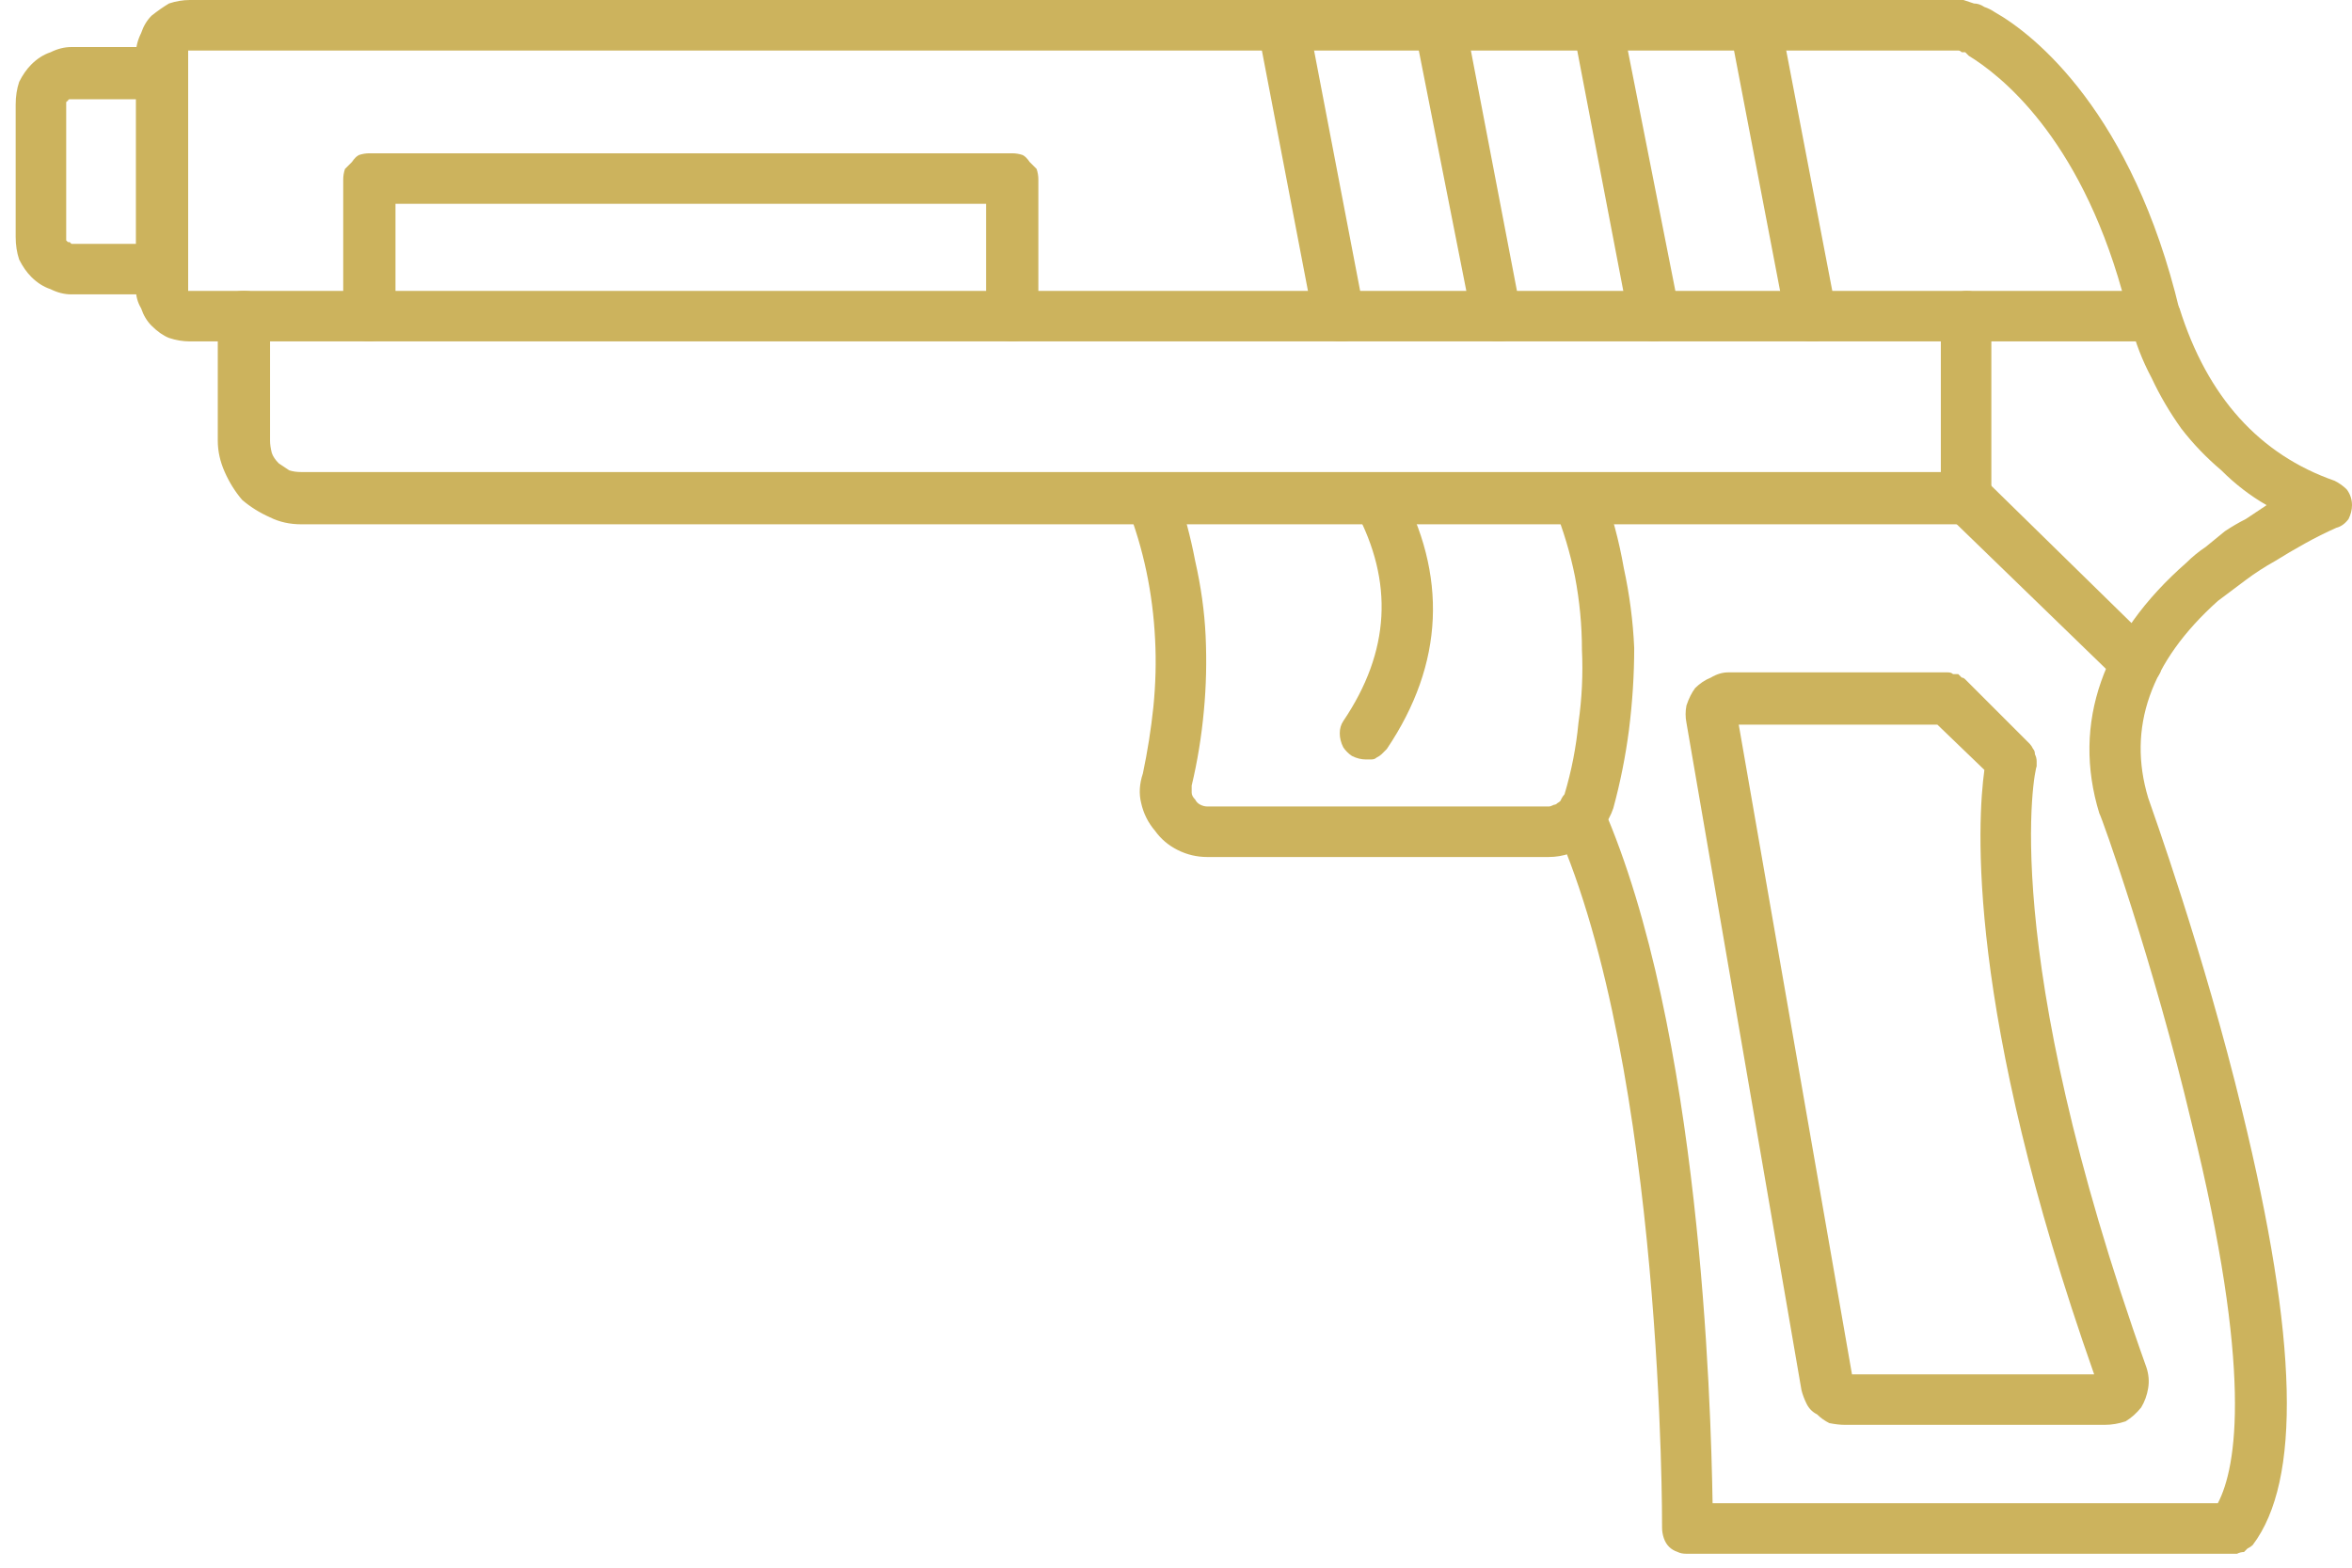
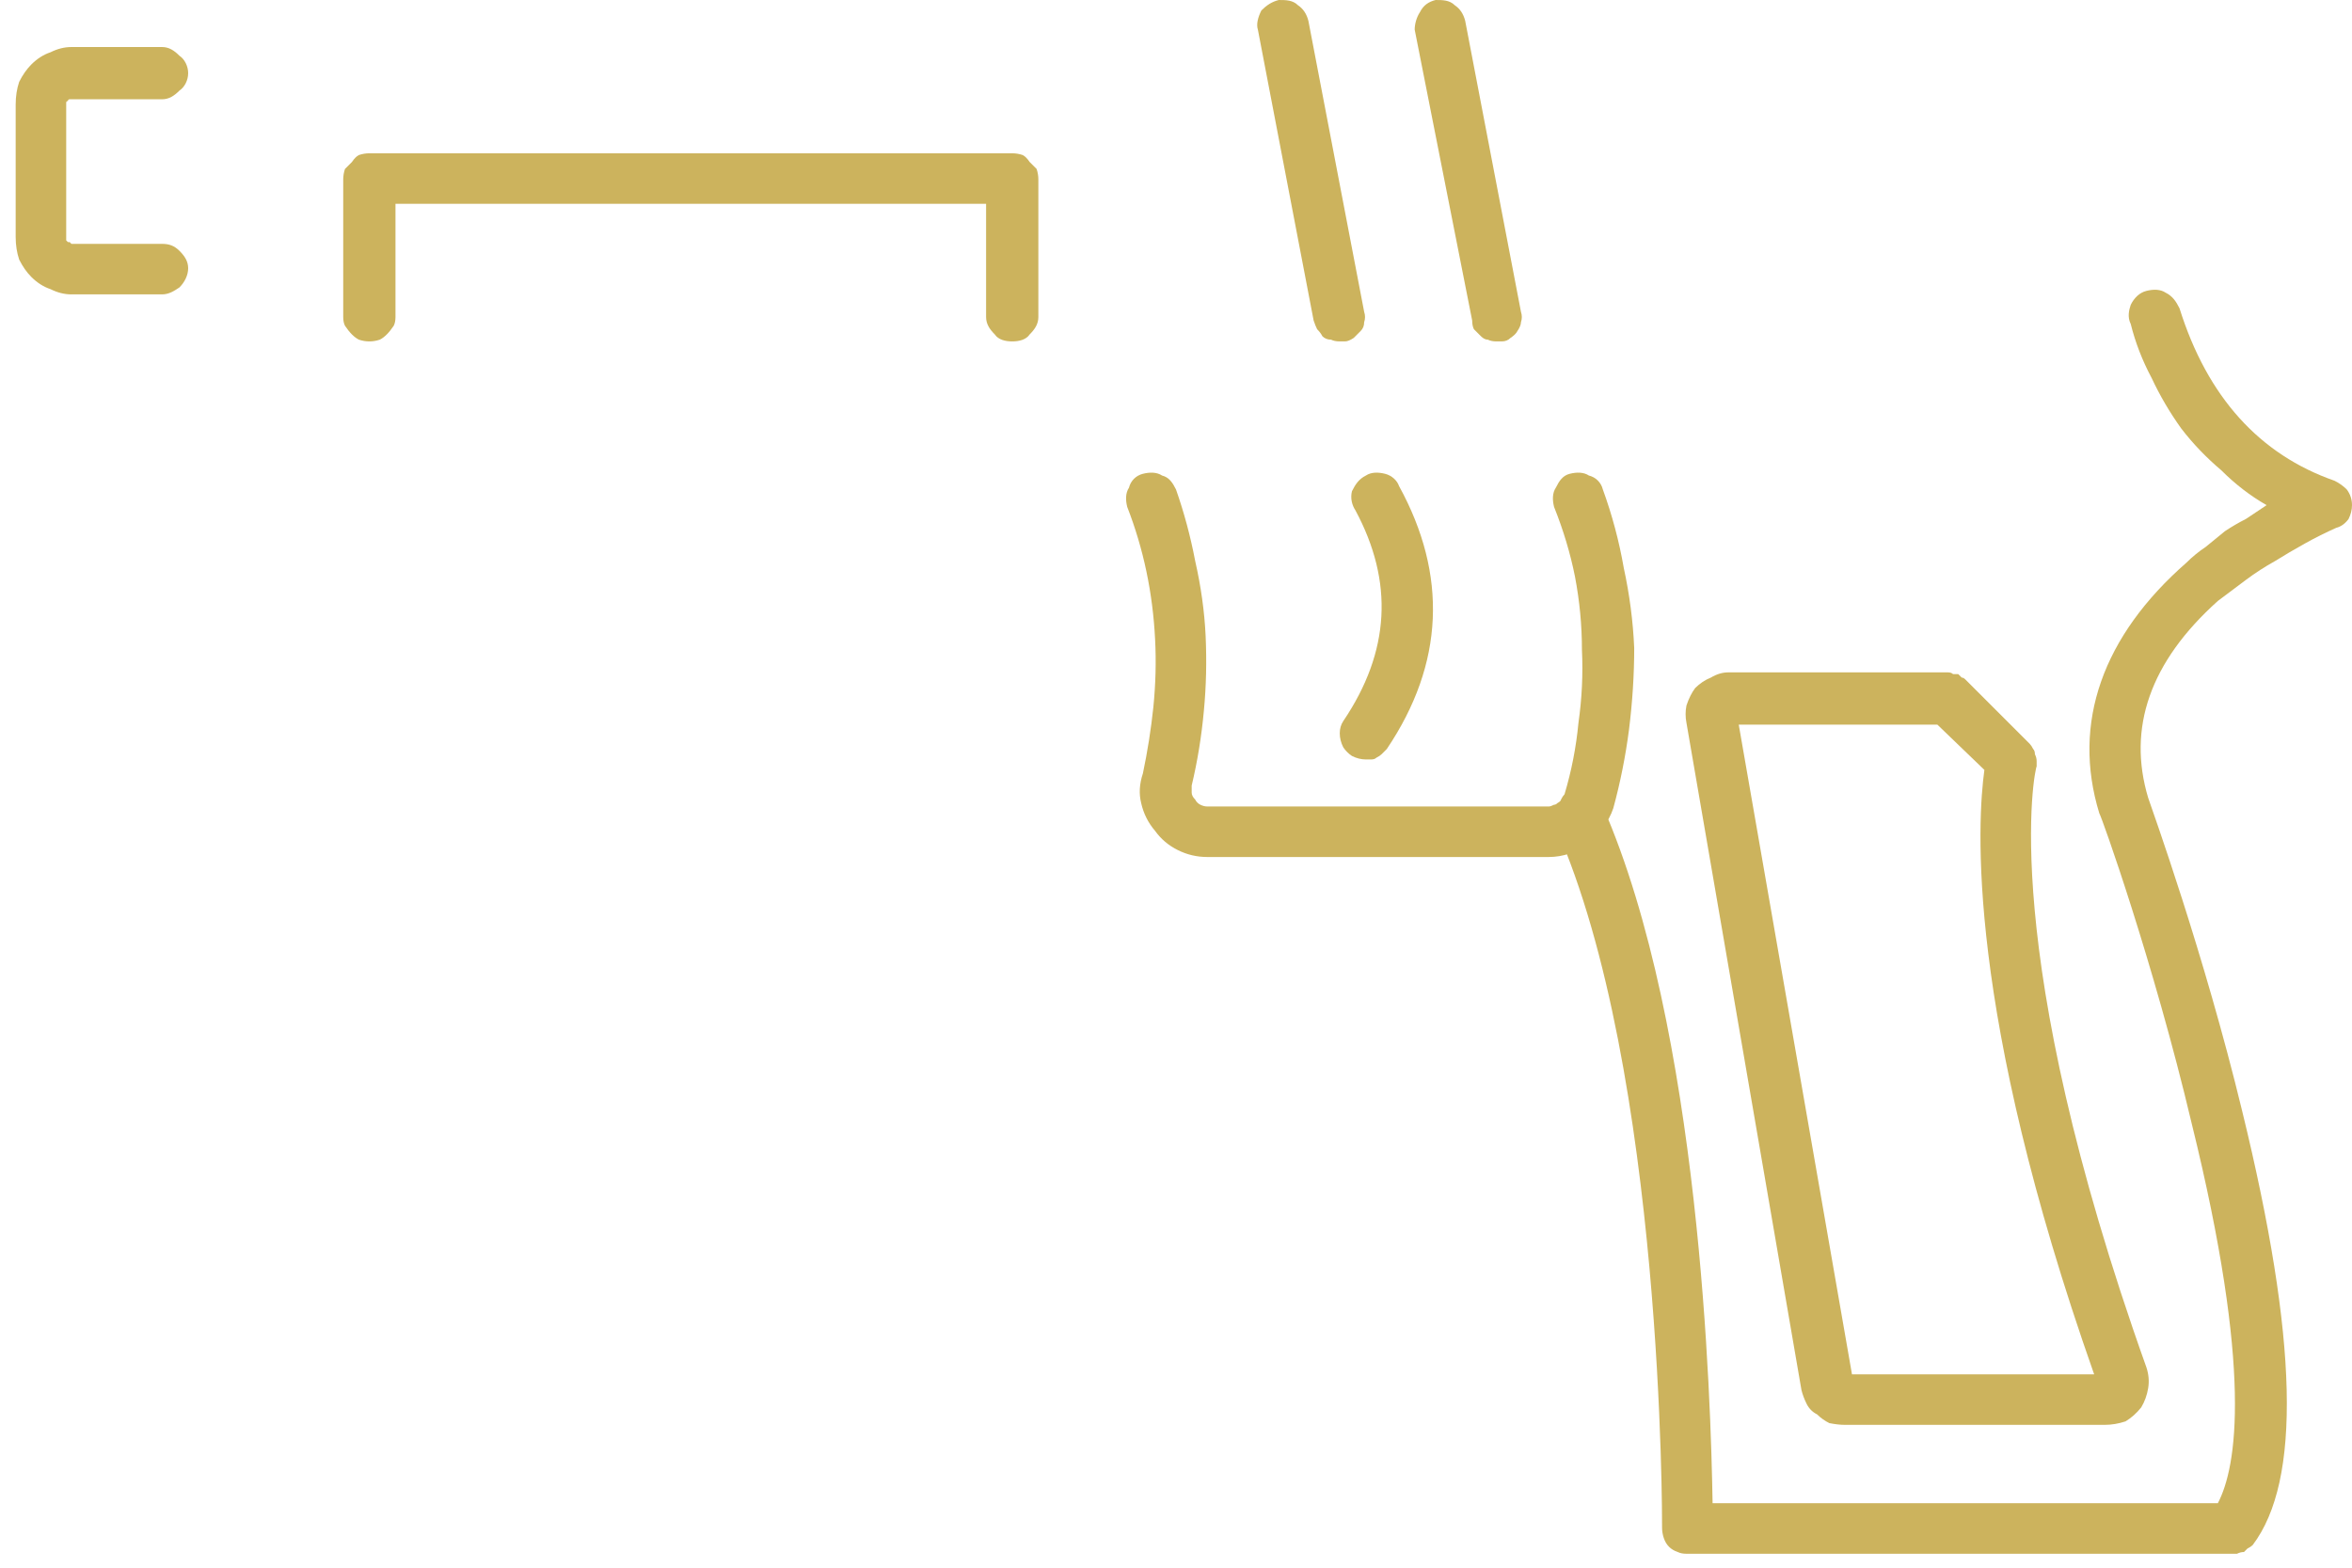
<svg xmlns="http://www.w3.org/2000/svg" version="1.2" viewBox="0 0 135 90" width="135" height="90">
  <title>gun</title>
  <defs>
    <clipPath clipPathUnits="userSpaceOnUse" id="cp1">
      <path d="m135 0v89.22h-134.14v-89.22z" />
    </clipPath>
  </defs>
  <style>
		.s0 { fill: #ccb35d } 
	</style>
  <g id="Group_227">
    <g id="Clip-Path: Group_226" clip-path="url(#cp1)">
      <g id="Group_226">
        <path id="Path_557" fill-rule="evenodd" class="s0" d="m96.8 89.2h31.3q0.2 0 0.3 0 0.2-0.1 0.4-0.1 0.1-0.1 0.2-0.2 0.2-0.1 0.3-0.2c2.8-3.7 2.6-11.8-0.6-24.9-2.2-9.1-5.2-17.4-5.4-18-1.2-4 0.1-7.8 4-11.3q0.8-0.6 1.6-1.2 0.8-0.6 1.7-1.1 0.8-0.5 1.7-1 0.9-0.5 1.8-0.9 0.4-0.1 0.7-0.5 0.2-0.4 0.2-0.8 0-0.5-0.3-0.9-0.3-0.3-0.7-0.5c-4.3-1.5-7.3-4.8-8.9-9.9-0.2-0.4-0.4-0.7-0.8-0.9-0.3-0.2-0.7-0.2-1.1-0.1-0.4 0.1-0.7 0.4-0.9 0.8-0.1 0.3-0.2 0.7 0 1.1q0.4 1.6 1.2 3.1 0.7 1.5 1.7 2.9 1 1.3 2.3 2.4 1.2 1.2 2.6 2-0.6 0.4-1.2 0.8-0.6 0.3-1.2 0.7-0.6 0.5-1.1 0.9-0.6 0.4-1.1 0.9c-4.8 4.2-6.6 9.2-5 14.4q0 0 0 0 0 0 0 0 0 0 0 0 0 0 0 0c0.1 0.1 3.1 8.5 5.3 17.8 3.5 14.2 2.6 19.7 1.5 21.8h-29c-0.1-5.9-0.7-27.2-6.3-40-0.2-0.3-0.5-0.6-0.8-0.7-0.4-0.1-0.8-0.1-1.1 0.1-0.4 0.1-0.7 0.4-0.8 0.7-0.1 0.4-0.1 0.8 0 1.1 6.2 14 6.1 40 6.1 40.2q0 0.3 0.1 0.6 0.1 0.3 0.3 0.5 0.2 0.2 0.5 0.3 0.2 0.1 0.5 0.1z" />
-         <path id="Path_558" fill-rule="evenodd" class="s0" d="m10.9 19.6q-0.6 0-1.2-0.2-0.5-0.2-1-0.7-0.4-0.4-0.6-1-0.3-0.5-0.3-1.1v-13.5q0-0.6 0.3-1.2 0.2-0.6 0.6-1 0.5-0.4 1-0.7 0.6-0.2 1.2-0.2h101.2q0.3 0 0.6 0 0.3 0.1 0.6 0.2 0.3 0 0.6 0.2 0.3 0.1 0.6 0.3c2.3 1.3 7.9 5.8 10.6 17.1q0.1 0.4 0 0.7-0.1 0.3-0.3 0.6-0.2 0.2-0.5 0.4-0.3 0.1-0.6 0.1h-112.8zm102.1-16.4q-0.1-0.1-0.2-0.2-0.1 0-0.2 0-0.1-0.1-0.2-0.1-0.2 0-0.3 0h-101.2q0 0-0.1 0 0 0 0 0.1 0 0 0 0 0 0 0 0.1v13.4q0 0.1 0 0.1 0 0 0 0 0 0.1 0 0.1 0.1 0 0.1 0h110.9c-2.5-8.9-7-12.4-8.8-13.5z" />
        <path id="Path_559" fill-rule="evenodd" class="s0" d="m76.9 19.6q0 0 0 0 0.1 0 0.1 0 0 0 0.1 0 0 0 0.1 0 0.2 0 0.5-0.2 0.2-0.2 0.4-0.4 0.2-0.2 0.2-0.5 0.1-0.3 0-0.6l-3.2-16.7c-0.1-0.4-0.3-0.7-0.6-0.9-0.3-0.3-0.7-0.3-1.1-0.3-0.4 0.1-0.7 0.3-1 0.6-0.2 0.4-0.3 0.8-0.2 1.1l3.2 16.7q0.1 0.3 0.2 0.5 0.2 0.2 0.3 0.4 0.2 0.2 0.5 0.2 0.2 0.1 0.5 0.1z" />
        <path id="Path_560" fill-rule="evenodd" class="s0" d="m85.9 19.6q0 0 0.1 0 0 0 0 0 0.1 0 0.1 0 0 0 0.1 0 0.3 0 0.5-0.2 0.3-0.2 0.4-0.4 0.2-0.3 0.2-0.5 0.1-0.3 0-0.6l-3.2-16.7c-0.1-0.4-0.3-0.7-0.6-0.9-0.3-0.3-0.7-0.3-1.1-0.3-0.4 0.1-0.7 0.3-0.9 0.7-0.2 0.3-0.3 0.7-0.3 1l3.3 16.7q0 0.3 0.1 0.5 0.2 0.2 0.4 0.4 0.2 0.2 0.4 0.2 0.2 0.1 0.5 0.1z" />
-         <path id="Path_561" fill-rule="evenodd" class="s0" d="m94.9 19.6q0.3 0 0.6-0.1 0.3-0.1 0.6-0.4 0.2-0.2 0.2-0.6 0.1-0.3 0.1-0.6l-3.3-16.7c0-0.4-0.3-0.7-0.6-1-0.3-0.2-0.7-0.3-1.1-0.2-0.4 0.1-0.7 0.3-0.9 0.6-0.2 0.4-0.3 0.8-0.2 1.1l3.2 16.7q0 0.3 0.2 0.5 0.1 0.2 0.3 0.4 0.2 0.2 0.4 0.2 0.3 0.1 0.5 0.1z" />
-         <path id="Path_562" fill-rule="evenodd" class="s0" d="m103.9 19.6q0.1 0 0.1 0 0 0 0.1 0 0 0 0.1 0 0 0 0 0 0.3 0 0.6-0.2 0.2-0.2 0.4-0.4 0.1-0.3 0.2-0.5 0-0.3 0-0.6l-3.2-16.7c-0.1-0.4-0.3-0.7-0.7-0.9-0.3-0.3-0.7-0.3-1.1-0.3-0.3 0.1-0.7 0.3-0.9 0.7-0.2 0.3-0.3 0.7-0.2 1l3.2 16.7q0.1 0.3 0.2 0.5 0.1 0.2 0.3 0.4 0.2 0.2 0.4 0.2 0.3 0.1 0.5 0.1z" />
        <path id="Path_563" fill-rule="evenodd" class="s0" d="m69.3 49.2h19.6q0.6 0 1.2-0.2 0.6-0.2 1.1-0.6 0.5-0.4 0.8-0.9 0.4-0.5 0.6-1.1 0.6-2.2 0.9-4.5 0.3-2.4 0.3-4.7-0.1-2.3-0.6-4.6-0.4-2.3-1.2-4.5c-0.1-0.4-0.4-0.7-0.8-0.8-0.3-0.2-0.7-0.2-1.1-0.1-0.4 0.1-0.6 0.4-0.8 0.8-0.2 0.3-0.2 0.7-0.1 1.1q0.8 2 1.2 4 0.4 2.1 0.4 4.2 0.1 2.1-0.2 4.2-0.2 2.1-0.8 4.1-0.1 0.1-0.2 0.3 0 0.1-0.2 0.2-0.1 0.1-0.2 0.1-0.2 0.1-0.3 0.1h-19.6q-0.2 0-0.4-0.1-0.2-0.1-0.3-0.3-0.2-0.2-0.2-0.4 0-0.2 0-0.4 0.5-2.1 0.7-4.3 0.2-2.1 0.1-4.3-0.1-2.1-0.6-4.3-0.4-2.1-1.1-4.1c-0.2-0.4-0.4-0.7-0.8-0.8-0.3-0.2-0.7-0.2-1.1-0.1-0.4 0.1-0.7 0.4-0.8 0.8-0.2 0.3-0.2 0.7-0.1 1.1q0.7 1.8 1.1 3.7 0.4 1.9 0.5 3.9 0.1 1.9-0.1 3.9-0.2 1.9-0.6 3.8-0.3 0.9-0.1 1.7 0.2 0.9 0.8 1.6 0.5 0.7 1.3 1.1 0.8 0.4 1.7 0.4z" />
-         <path id="Path_564" fill-rule="evenodd" class="s0" d="m17.3 30.1h95.6q0.3 0 0.5-0.2 0.3-0.1 0.5-0.3 0.2-0.2 0.3-0.4 0.1-0.3 0.1-0.6v-10.4c0-0.4-0.1-0.8-0.4-1.1-0.3-0.2-0.6-0.4-1-0.4-0.4 0-0.8 0.2-1.1 0.4-0.2 0.3-0.4 0.7-0.4 1.1v8.9h-94.1q-0.4 0-0.7-0.1-0.3-0.2-0.6-0.4-0.3-0.3-0.4-0.6-0.1-0.4-0.1-0.7v-7.1c0-0.4-0.2-0.8-0.5-1.1-0.2-0.3-0.6-0.4-1-0.4-0.4 0-0.8 0.1-1 0.4-0.3 0.3-0.5 0.7-0.5 1.1v7.1q0 0.9 0.4 1.8 0.4 0.9 1 1.6 0.7 0.6 1.6 1 0.8 0.4 1.8 0.4z" />
-         <path id="Path_565" fill-rule="evenodd" class="s0" d="m122.6 39.5q0.5 0 0.8-0.2 0.4-0.3 0.6-0.7 0.1-0.4 0.1-0.8-0.1-0.5-0.5-0.8l-9.7-9.5c-0.3-0.2-0.7-0.4-1.1-0.4-0.3 0-0.7 0.2-1 0.5-0.3 0.3-0.4 0.6-0.4 1 0 0.4 0.2 0.8 0.4 1l9.8 9.5q0.1 0.1 0.2 0.2 0.1 0.1 0.3 0.1 0.1 0.1 0.2 0.1 0.2 0.1 0.3 0z" />
        <path id="Path_566" fill-rule="evenodd" class="s0" d="m21.2 19.6q0.3 0 0.6-0.1 0.2-0.1 0.4-0.3 0.2-0.2 0.4-0.5 0.1-0.2 0.1-0.5v-6.5h33.9v6.5c0 0.4 0.2 0.7 0.5 1 0.2 0.3 0.6 0.4 1 0.4 0.4 0 0.8-0.1 1-0.4 0.3-0.3 0.5-0.6 0.5-1v-7.9q0-0.3-0.1-0.6-0.2-0.2-0.4-0.4-0.2-0.3-0.4-0.4-0.3-0.1-0.6-0.1h-36.9q-0.3 0-0.6 0.1-0.2 0.1-0.4 0.4-0.2 0.2-0.4 0.4-0.1 0.3-0.1 0.6v7.9q0 0.3 0.1 0.5 0.2 0.3 0.4 0.5 0.2 0.2 0.4 0.3 0.3 0.1 0.6 0.1z" />
        <path id="Path_567" fill-rule="evenodd" class="s0" d="m78.3 43.6q0.2 0 0.4 0 0.2 0 0.3-0.1 0.2-0.1 0.3-0.2 0.2-0.2 0.3-0.3c3.3-4.9 3.5-10 0.7-15.1-0.1-0.3-0.4-0.6-0.8-0.7-0.4-0.1-0.8-0.1-1.1 0.1-0.4 0.2-0.6 0.5-0.8 0.9-0.1 0.4 0 0.8 0.2 1.1 2.2 4.1 2 8.1-0.7 12.1q-0.2 0.3-0.2 0.7 0 0.4 0.2 0.8 0.2 0.3 0.5 0.5 0.4 0.2 0.8 0.2z" />
        <path id="Path_568" fill-rule="evenodd" class="s0" d="m105.9 81.8q-0.4 0-0.9-0.1-0.4-0.2-0.7-0.5-0.4-0.2-0.6-0.6-0.2-0.4-0.3-0.8l-6.6-38.3q-0.1-0.5 0-1 0.2-0.6 0.5-1 0.4-0.4 0.9-0.6 0.5-0.3 1-0.3h12.6q0.2 0 0.3 0.1 0.1 0 0.3 0 0.1 0.1 0.2 0.2 0.1 0 0.2 0.1l3.7 3.7q0.1 0.1 0.2 0.3 0.1 0.1 0.1 0.3 0.1 0.2 0.1 0.4 0 0.2 0 0.3c-0.1 0.1-2.3 10.4 6.3 34.5q0.2 0.6 0.1 1.2-0.1 0.6-0.4 1.1-0.4 0.5-0.9 0.8-0.6 0.2-1.2 0.2h-14.9zm8-37.6l-2.7-2.6h-11.4l6.5 37.3h13.9c-7.4-21-6.7-31.8-6.3-34.7z" />
        <path id="Path_569" fill-rule="evenodd" class="s0" d="m4.1 16.9h5.2c0.4 0 0.7-0.2 1-0.4 0.3-0.3 0.5-0.7 0.5-1.1 0-0.4-0.2-0.7-0.5-1-0.3-0.3-0.6-0.4-1-0.4h-5.2q0 0-0.1-0.1-0.1 0-0.1 0-0.1-0.1-0.1-0.1 0-0.1 0-0.2v-7.6q0-0.1 0-0.1 0-0.1 0.1-0.1 0-0.1 0.1-0.1 0.1 0 0.1 0h5.2c0.4 0 0.7-0.2 1-0.5 0.3-0.2 0.5-0.6 0.5-1 0-0.4-0.2-0.8-0.5-1-0.3-0.3-0.6-0.5-1-0.5h-5.2q-0.6 0-1.2 0.3-0.6 0.2-1.1 0.7-0.4 0.4-0.7 1-0.2 0.6-0.2 1.3v7.6q0 0.7 0.2 1.3 0.3 0.6 0.7 1 0.5 0.5 1.1 0.7 0.6 0.3 1.2 0.3z" />
      </g>
    </g>
  </g>
</svg>